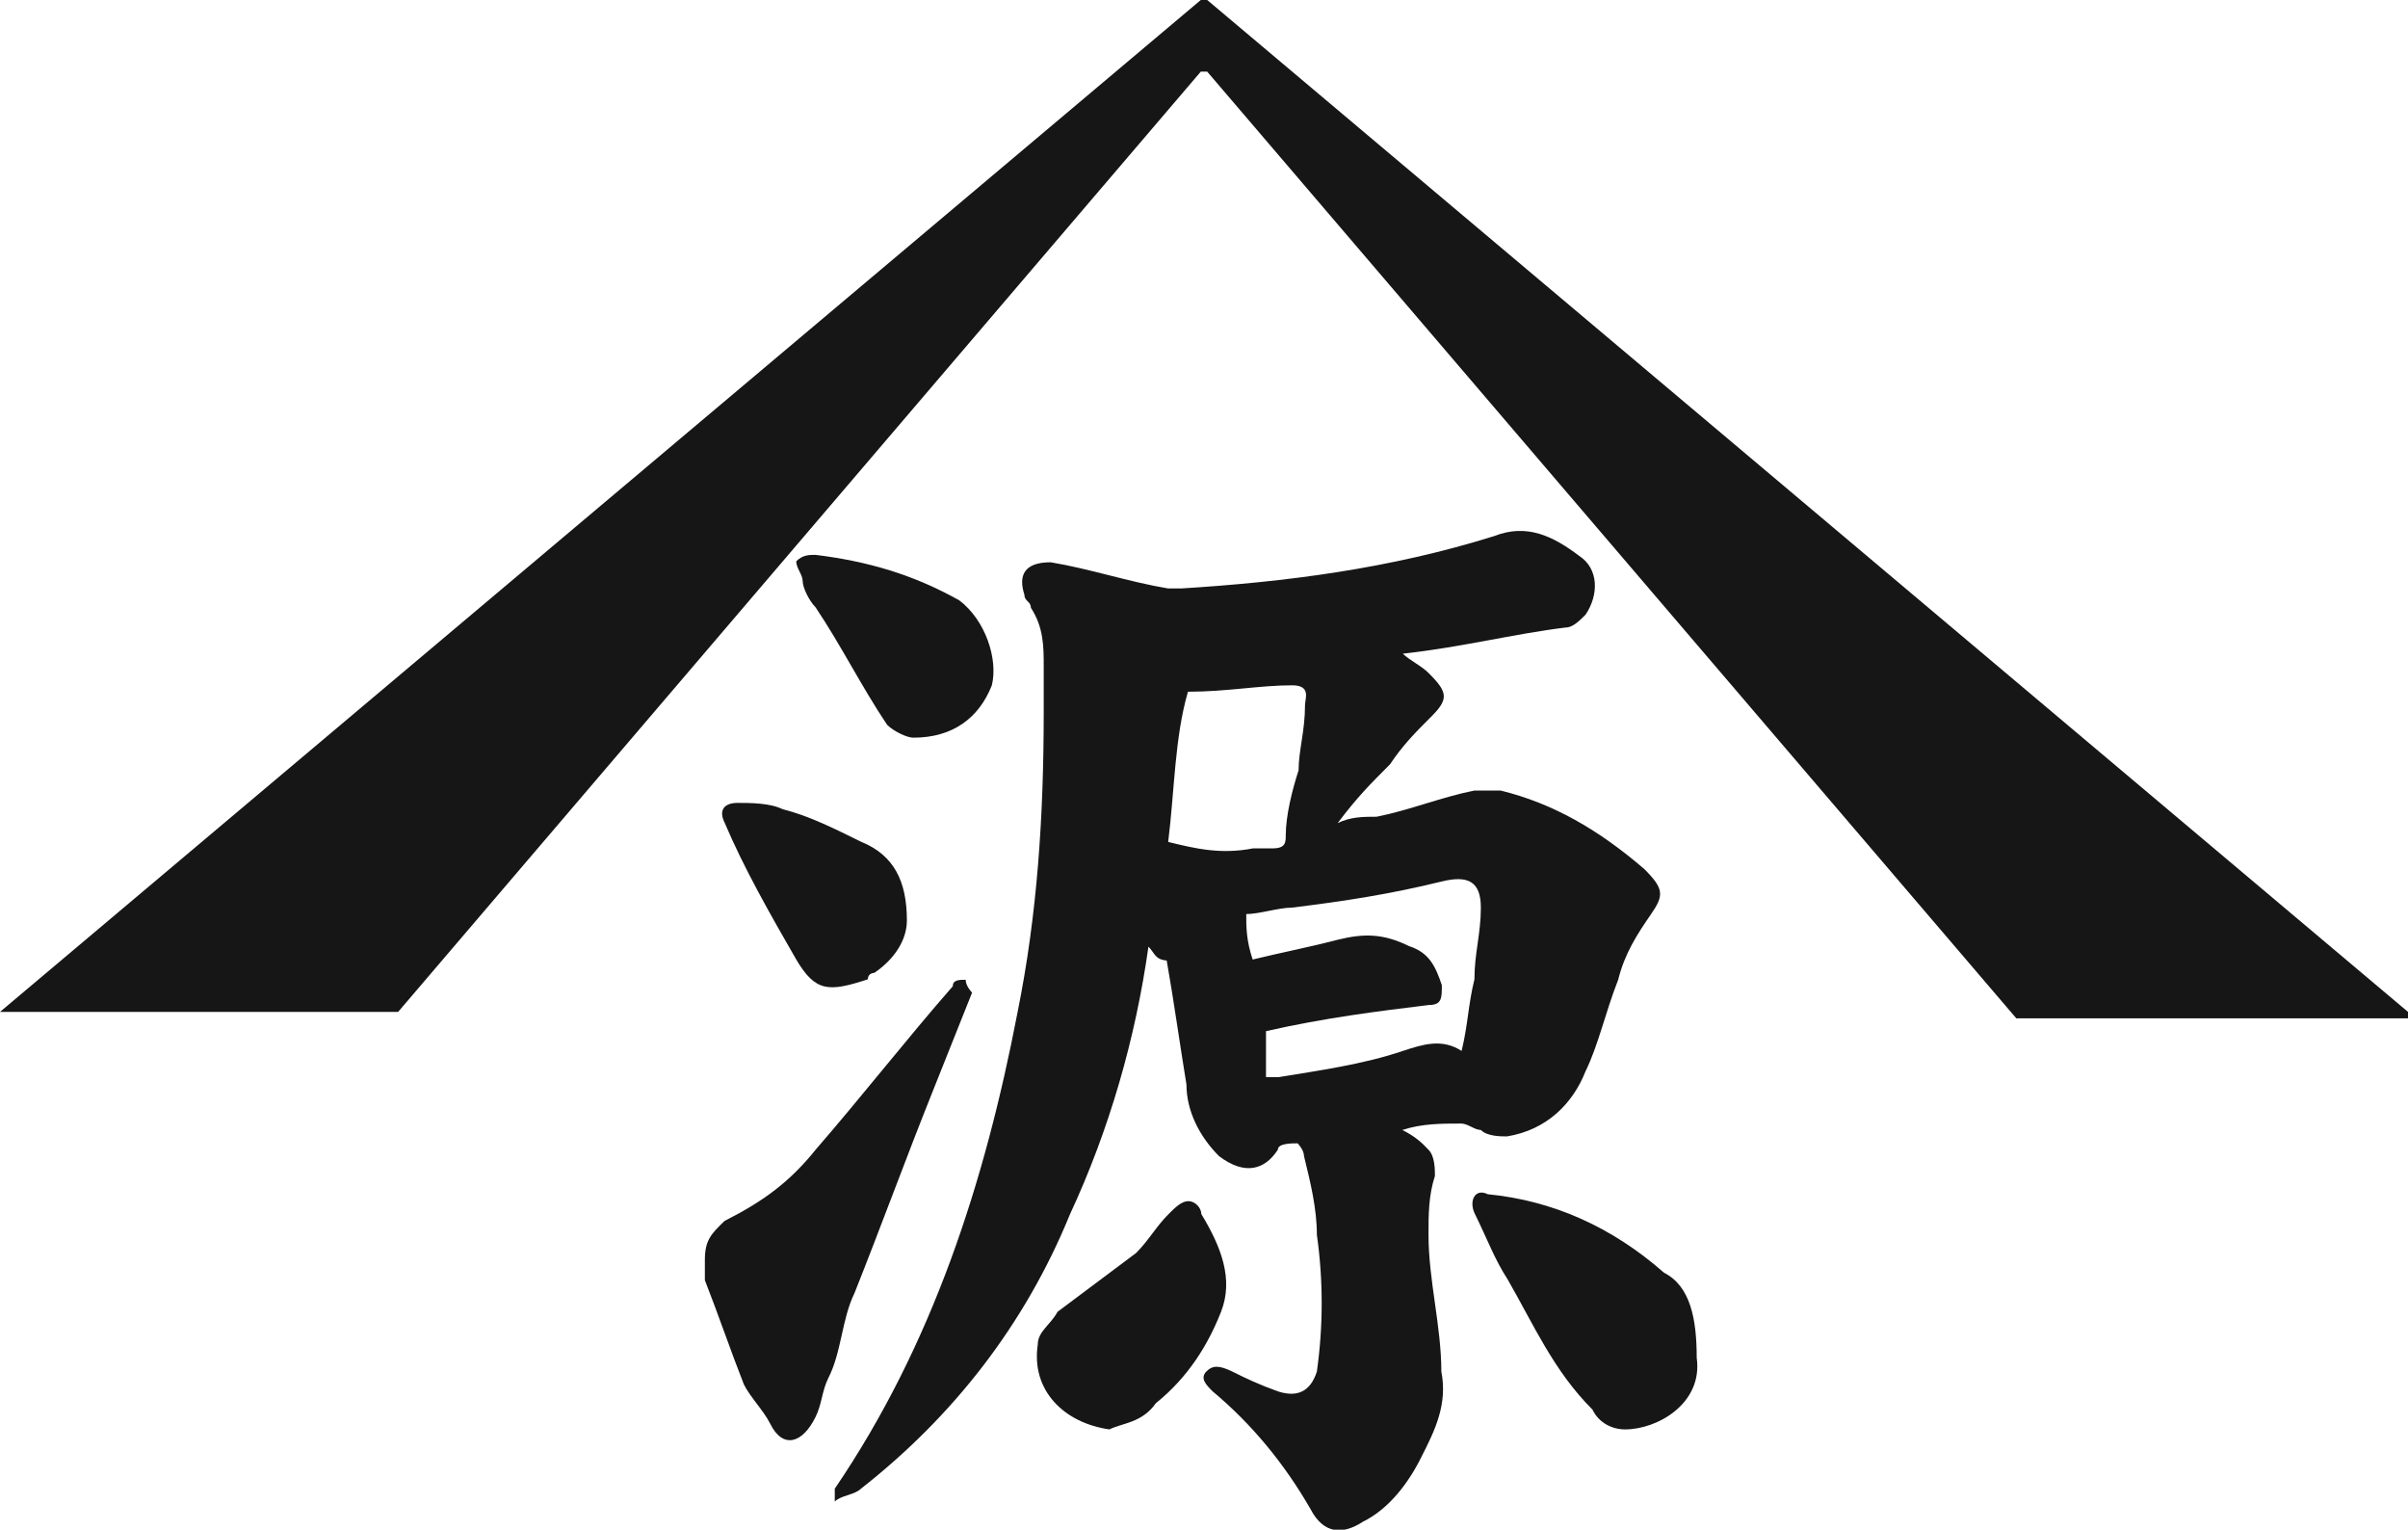
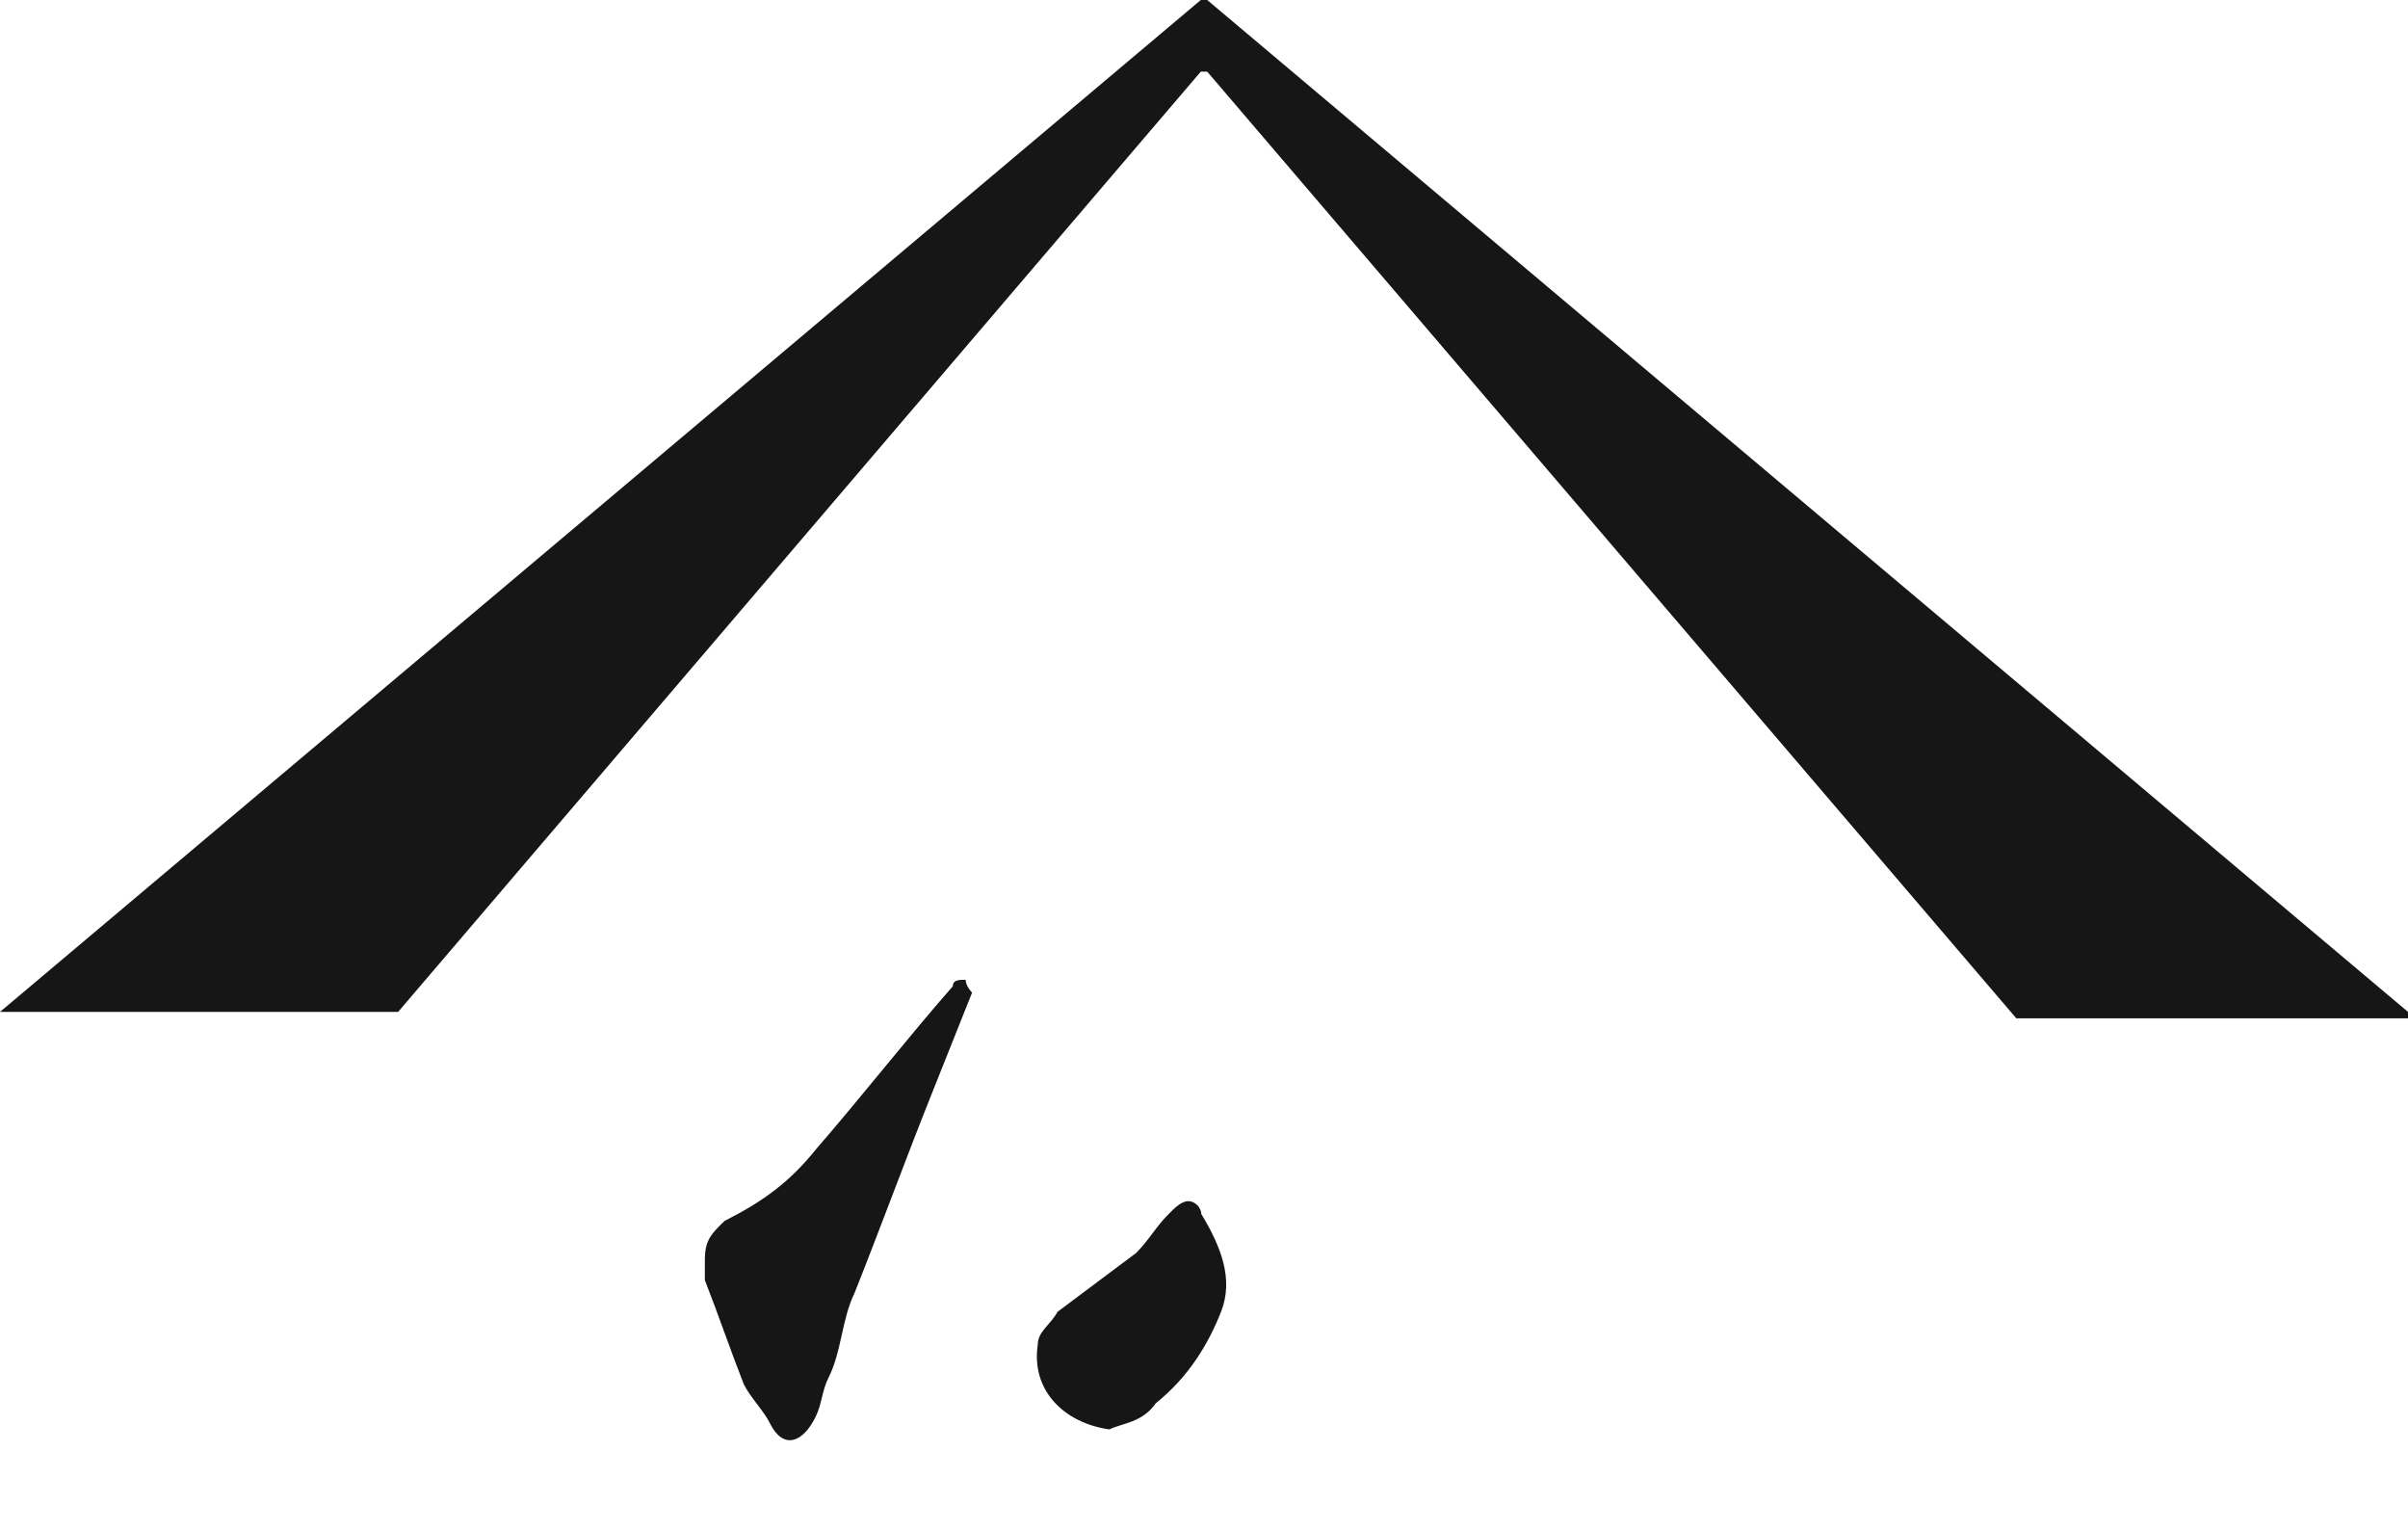
<svg xmlns="http://www.w3.org/2000/svg" version="1.1" id="レイヤー_1" x="0px" y="0px" viewBox="0 0 48.75 30.96" style="enable-background:new 0 0 48.75 30.96;" xml:space="preserve">
  <style type="text/css">
	.st0{fill:#161616;}
</style>
  <g>
    <g>
      <g>
        <g>
          <path class="st0" d="M0,20.48L24.31,0c0,0,0,0,0.13,0l24.31,20.48v0.13h-7.93l0,0L24.44,1.45h-0.13L8.06,20.48l0,0H0      C0,20.61,0,20.48,0,20.48z" />
          <g>
-             <path class="st0" d="M23.25,19.16c-0.26,1.85-0.79,3.7-1.59,5.42c-0.92,2.25-2.38,4.1-4.23,5.55c-0.13,0.13-0.4,0.13-0.53,0.26       c0,0,0,0,0-0.13v-0.13c1.98-2.91,3.04-6.21,3.7-9.64c0.4-1.98,0.53-3.96,0.53-6.08c0-0.26,0-0.66,0-0.92       c0-0.4,0-0.79-0.26-1.19c0-0.13-0.13-0.13-0.13-0.26c-0.13-0.4,0-0.66,0.53-0.66c0.79,0.13,1.59,0.4,2.38,0.53       c0.13,0,0.13,0,0.26,0c2.11-0.13,4.23-0.4,6.34-1.06c0.66-0.26,1.19,0,1.72,0.4c0.4,0.26,0.4,0.79,0.13,1.19       c-0.13,0.13-0.26,0.26-0.4,0.26c-1.06,0.13-2.11,0.4-3.3,0.53c0.13,0.13,0.4,0.26,0.53,0.4c0.4,0.4,0.4,0.53,0,0.92       c-0.26,0.26-0.53,0.53-0.79,0.92c-0.4,0.4-0.66,0.66-1.06,1.19c0.26-0.13,0.53-0.13,0.79-0.13c0.66-0.13,1.32-0.4,1.98-0.53       c0.13,0,0.4,0,0.53,0c1.06,0.26,1.98,0.79,2.91,1.59c0.4,0.4,0.4,0.53,0.13,0.92s-0.53,0.79-0.66,1.32       c-0.26,0.66-0.4,1.32-0.66,1.85c-0.26,0.66-0.79,1.19-1.59,1.32c-0.13,0-0.4,0-0.53-0.13c-0.13,0-0.26-0.13-0.4-0.13       c-0.4,0-0.79,0-1.19,0.13c0.26,0.13,0.4,0.26,0.53,0.4c0.13,0.13,0.13,0.4,0.13,0.53c-0.13,0.4-0.13,0.79-0.13,1.19       c0,0.92,0.26,1.85,0.26,2.77c0.13,0.66-0.13,1.19-0.4,1.72c-0.26,0.53-0.66,1.06-1.19,1.32c-0.4,0.26-0.79,0.26-1.06-0.26       c-0.53-0.92-1.19-1.72-1.98-2.38c-0.13-0.13-0.26-0.26-0.13-0.4c0.13-0.13,0.26-0.13,0.53,0c0.26,0.13,0.53,0.26,0.92,0.4       c0.4,0.13,0.66,0,0.79-0.4c0.13-0.92,0.13-1.85,0-2.77c0-0.53-0.13-1.06-0.26-1.59c0-0.13-0.13-0.26-0.13-0.26       c-0.13,0-0.4,0-0.4,0.13c-0.26,0.4-0.66,0.53-1.19,0.13c-0.4-0.4-0.66-0.92-0.66-1.45c-0.13-0.79-0.26-1.72-0.4-2.51       C23.38,19.42,23.38,19.29,23.25,19.16L23.25,19.16z M25.63,21.8c0.13,0,0.13,0,0.26,0c0.79-0.13,1.72-0.26,2.51-0.53       c0.4-0.13,0.79-0.26,1.19,0c0.13-0.53,0.13-0.92,0.26-1.45c0-0.53,0.13-0.92,0.13-1.45c0-0.53-0.26-0.66-0.79-0.53       c-1.06,0.26-1.98,0.4-3.04,0.53c-0.26,0-0.66,0.13-0.92,0.13c0,0.26,0,0.53,0.13,0.92c0.53-0.13,1.19-0.26,1.72-0.4       c0.53-0.13,0.92-0.13,1.45,0.13c0.4,0.13,0.53,0.4,0.66,0.79c0,0.26,0,0.4-0.26,0.4c-1.06,0.13-2.11,0.26-3.3,0.53       C25.63,21.14,25.63,21.4,25.63,21.8z M23.65,17.04c0.53,0.13,1.06,0.26,1.72,0.13c0.13,0,0.26,0,0.4,0       c0.26,0,0.26-0.13,0.26-0.26c0-0.4,0.13-0.92,0.26-1.32c0-0.4,0.13-0.79,0.13-1.32c0-0.13,0.13-0.4-0.26-0.4       c-0.66,0-1.32,0.13-2.11,0.13C23.78,14.93,23.78,15.99,23.65,17.04z" />
            <path class="st0" d="M14.27,25.5c0-0.4,0.13-0.53,0.4-0.79c0.79-0.4,1.32-0.79,1.85-1.45c0.92-1.06,1.85-2.25,2.77-3.3       c0-0.13,0.13-0.13,0.26-0.13c0,0.13,0.13,0.26,0.13,0.26c-0.26,0.66-0.53,1.32-0.79,1.98c-0.53,1.32-1.06,2.77-1.59,4.1       c-0.26,0.53-0.26,1.19-0.53,1.72c-0.13,0.26-0.13,0.53-0.26,0.79c-0.26,0.53-0.66,0.66-0.92,0.13       c-0.13-0.26-0.4-0.53-0.53-0.79c-0.26-0.66-0.53-1.45-0.79-2.11C14.27,25.76,14.27,25.63,14.27,25.5z" />
-             <path class="st0" d="M34.35,27.48c0.13,0.92-0.79,1.45-1.45,1.45c-0.26,0-0.53-0.13-0.66-0.4c-0.79-0.79-1.19-1.72-1.72-2.64       c-0.26-0.4-0.4-0.79-0.66-1.32c-0.13-0.26,0-0.53,0.26-0.4c1.32,0.13,2.51,0.66,3.57,1.59C34.22,26.03,34.35,26.69,34.35,27.48       z" />
            <path class="st0" d="M22.46,28.93c-0.92-0.13-1.59-0.79-1.45-1.72c0-0.26,0.26-0.4,0.4-0.66c0.53-0.4,1.06-0.79,1.59-1.19       c0.26-0.26,0.4-0.53,0.66-0.79c0.13-0.13,0.26-0.26,0.4-0.26c0.13,0,0.26,0.13,0.26,0.26c0.4,0.66,0.66,1.32,0.4,1.98       c-0.26,0.66-0.66,1.32-1.32,1.85C23.12,28.8,22.72,28.8,22.46,28.93z" />
-             <path class="st0" d="M16.51,11.23c1.06,0.13,1.98,0.4,2.91,0.92c0.53,0.4,0.79,1.19,0.66,1.72c-0.26,0.66-0.79,1.06-1.59,1.06       c-0.13,0-0.4-0.13-0.53-0.26c-0.53-0.79-0.92-1.59-1.45-2.38c-0.13-0.13-0.26-0.4-0.26-0.53c0-0.13-0.13-0.26-0.13-0.4       C16.25,11.23,16.38,11.23,16.51,11.23z" />
-             <path class="st0" d="M18.36,18.63c0,0.4-0.26,0.79-0.66,1.06c0,0-0.13,0-0.13,0.13c-0.79,0.26-1.06,0.26-1.45-0.4       c-0.53-0.92-1.06-1.85-1.45-2.77c-0.13-0.26,0-0.4,0.26-0.4s0.66,0,0.92,0.13c0.53,0.13,1.06,0.4,1.59,0.66       C18.1,17.31,18.36,17.84,18.36,18.63z" />
          </g>
        </g>
      </g>
    </g>
  </g>
</svg>